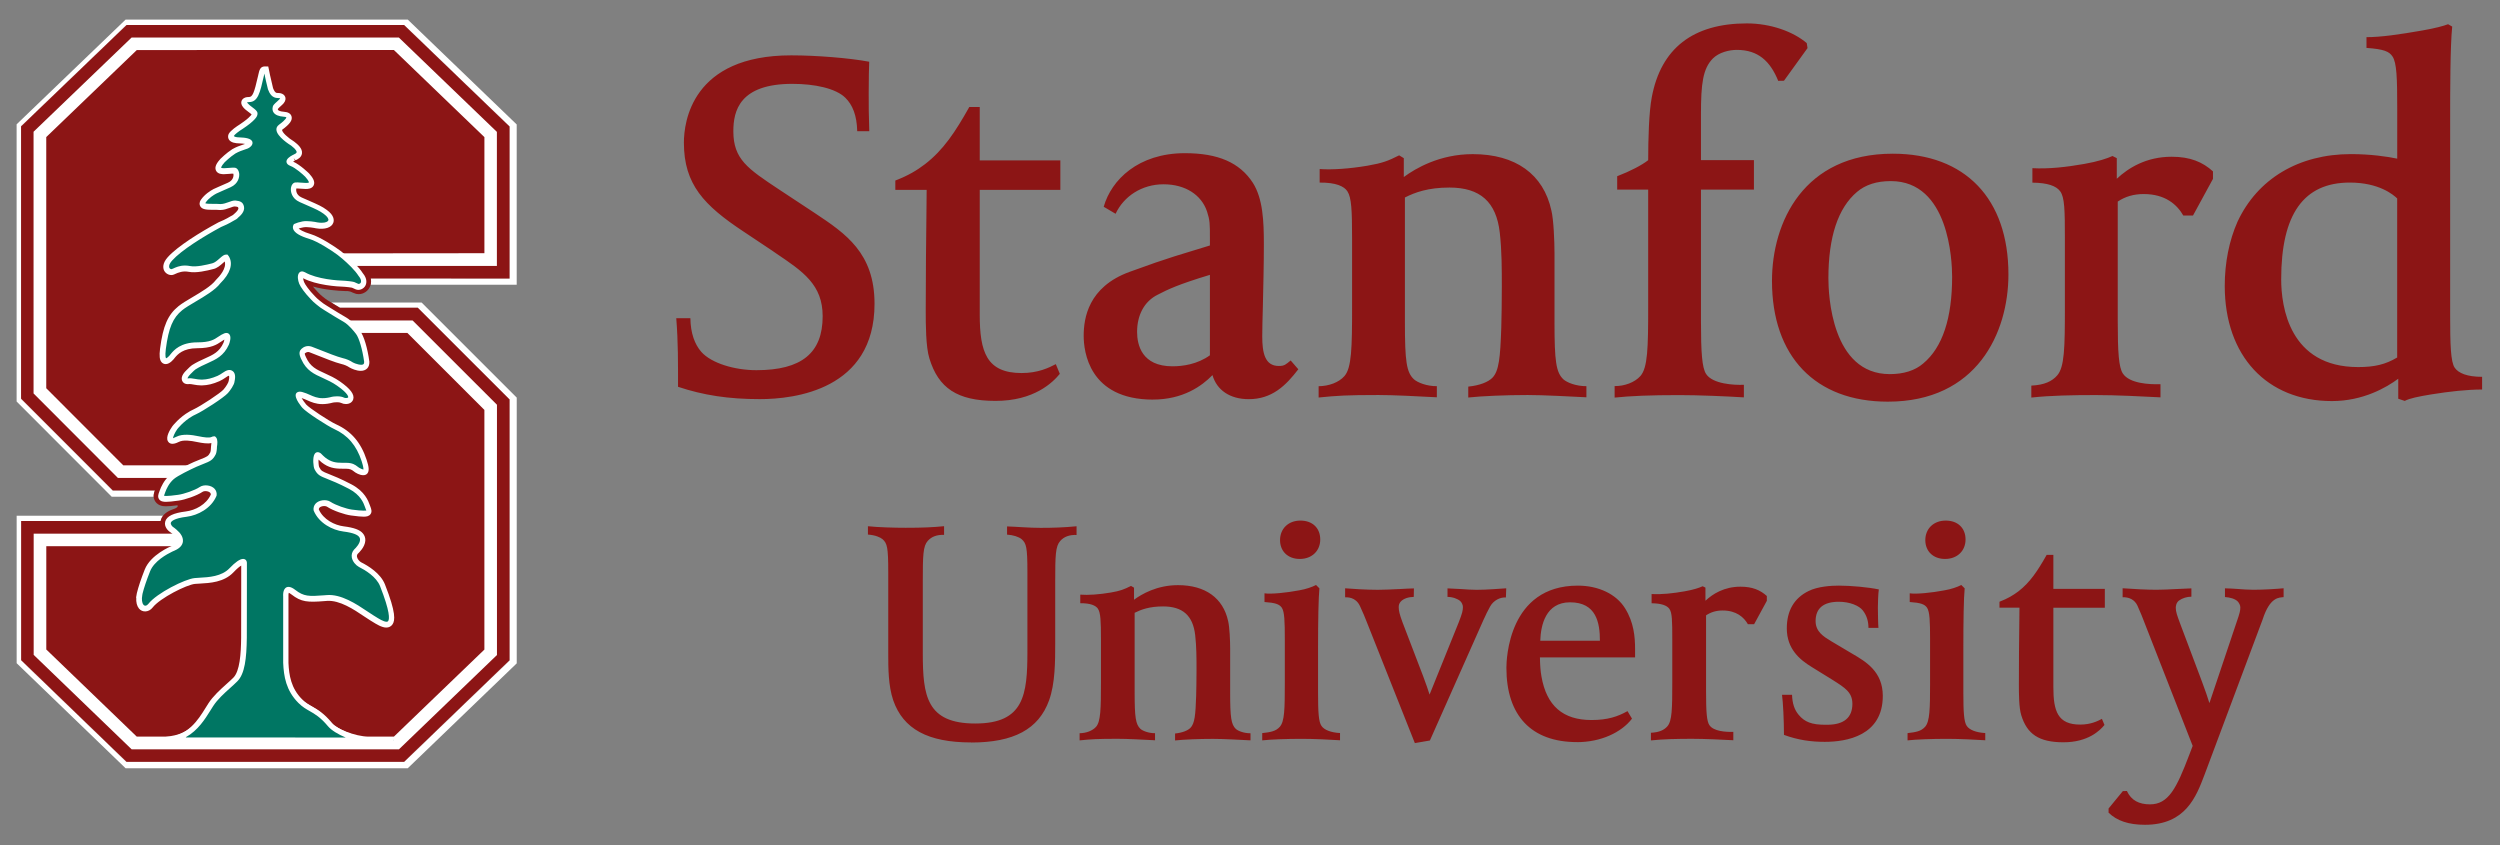
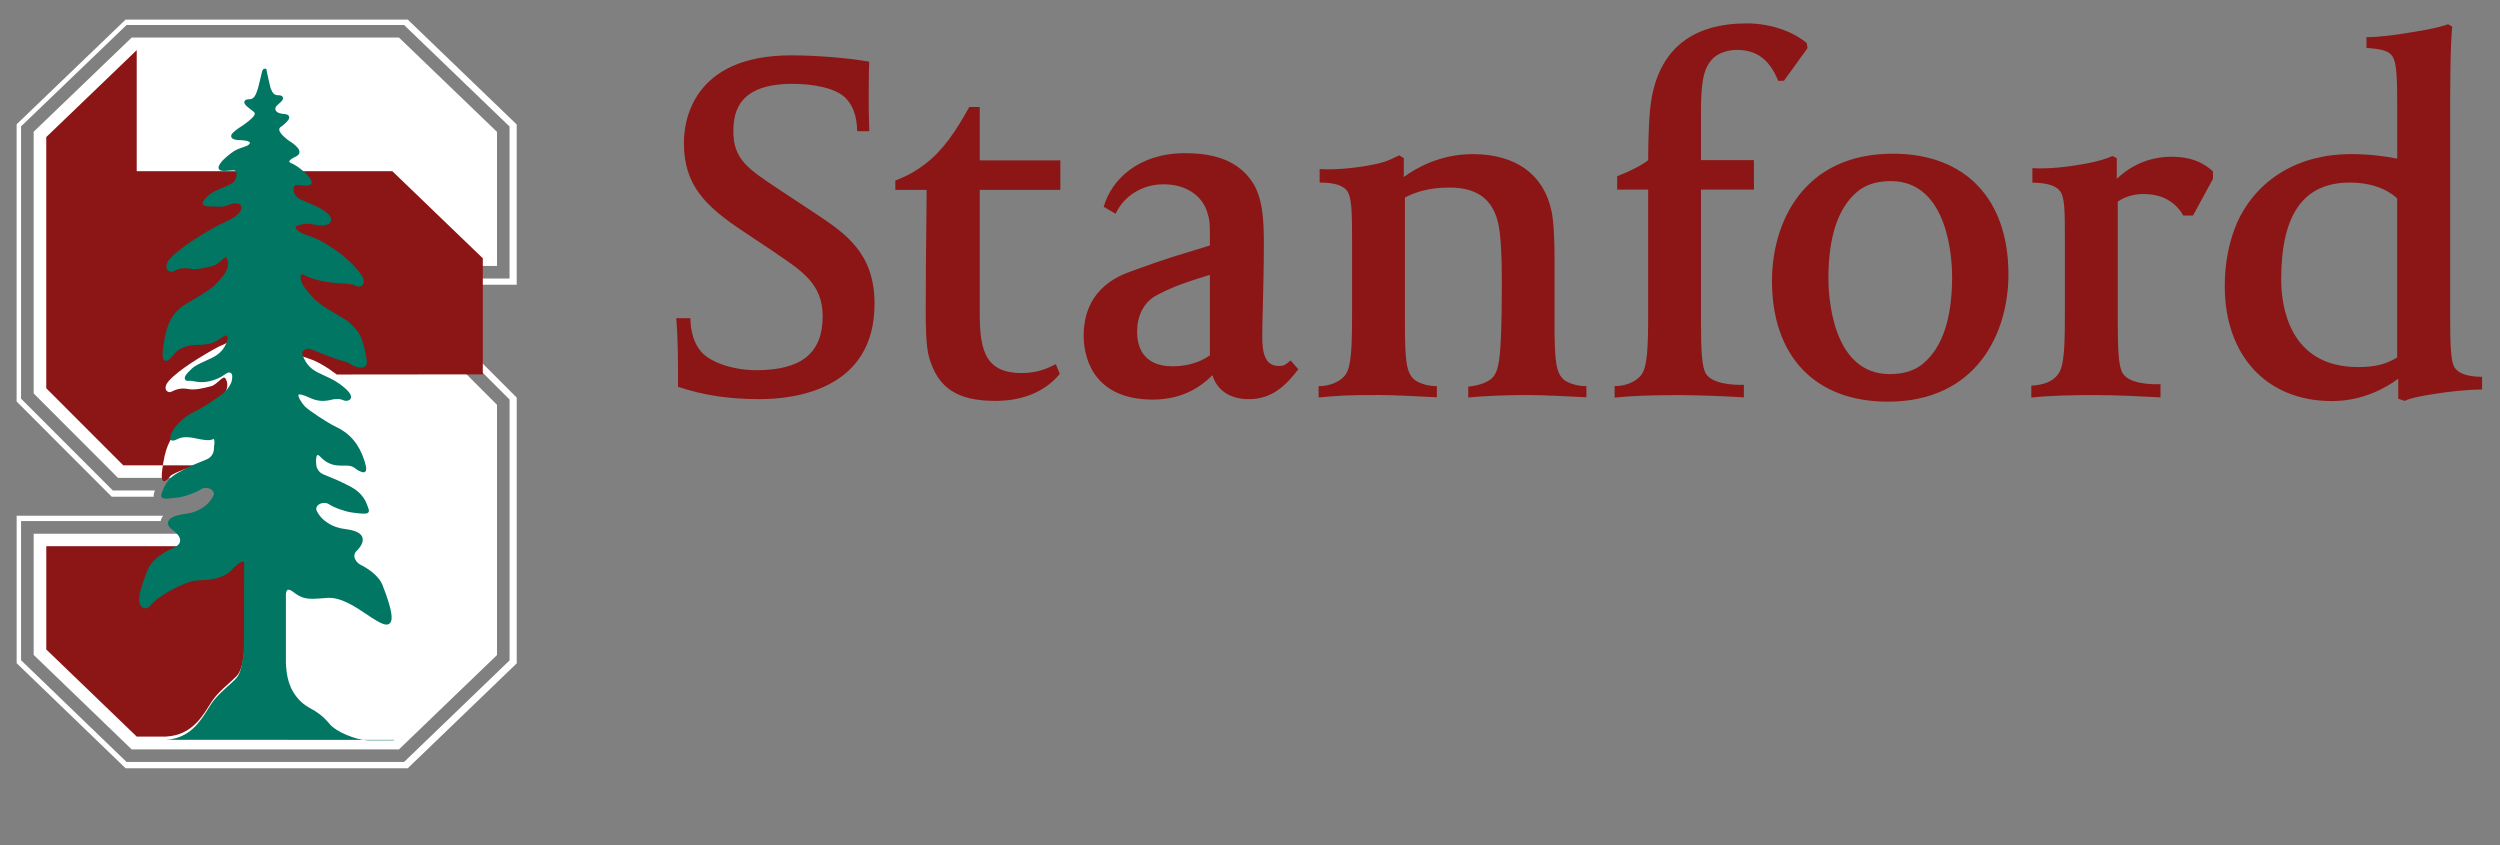
<svg xmlns="http://www.w3.org/2000/svg" xmlns:ns1="http://sodipodi.sourceforge.net/DTD/sodipodi-0.dtd" xmlns:ns2="http://www.inkscape.org/namespaces/inkscape" id="svg2" version="1.1" viewBox="0 0 681.54 230.37">
  <rect x="0" y="0" width="681.54" height="230.37" fill="#808080" stroke="none" />
  <defs>
    <style>
      .st0 {
        fill: #fff;
      }

      .st1 {
        fill: #8c1515;
      }

      .st2 {
        fill: #007663;
      }
    </style>
  </defs>
  <ns1:namedview id="namedview17" bordercolor="#666666" borderopacity="1" gridtolerance="10" guidetolerance="10" ns2:current-layer="svg2" ns2:cx="1128.7633" ns2:cy="275.93748" ns2:pageopacity="0" ns2:pageshadow="2" ns2:window-height="838" ns2:window-maximized="1" ns2:window-width="1600" ns2:window-x="-8" ns2:window-y="-8" ns2:zoom="0.31298628" objecttolerance="10" pagecolor="#ffffff" showgrid="false" />
  <path id="path14-79" class="st0" d="M90.28,82.46c.77.49,1.58.98,2.39,1.45.01,0,.02.01.03.01h21.21l25.01,25v71.11l-28.76,27.69H34.5l-28.76-27.73v-37.94h38.06c.02-.11.03-.21.06-.31.13-.44.36-.82.63-1.15H4.54v40.21s29.7,28.64,29.7,28.64h76.92l29.71-28.6v-72.44l-25.94-25.93h-24.65" ns2:connector-curvature="0" ns2:export-filename="C:\Users\alex\sites\stanford-university-logo-4.png" ns2:export-xdpi="99.979874" ns2:export-ydpi="99.979874" />
  <path id="path16-1" class="st0" d="M111.16,5.34H34.24L4.53,33.89v75.57l25.93,25.96h11.44c-.04-.66.15-1.26.32-1.71h-11.47l-25.01-25.03V34.45L34.51,6.81h75.64l28.76,27.68v41.44l-37.83-.02c.14.69.07,1.27-.05,1.71h39.83v-43.69l-29.71-28.6" ns2:connector-curvature="0" ns2:export-filename="C:\Users\alex\sites\stanford-university-logo-4.png" ns2:export-xdpi="99.979874" ns2:export-ydpi="99.979874" />
  <path id="path18-9" class="st0" d="M64.88,130.28h-32.71l-22.99-23.02V35.91l26.72-25.67h72.87l26.72,25.71v36.55h-58.32v14.86h35.32l23,22.99v68.23l-26.72,25.71H35.89l-26.71-25.75v-33.03h55.62l.08-15.21" ns2:connector-curvature="0" ns2:export-filename="C:\Users\alex\sites\stanford-university-logo-4.png" ns2:export-xdpi="99.979874" ns2:export-ydpi="99.979874" />
-   <path id="path20-3" class="st0" d="M64.25,133.71H30.75l-25.01-25.03V34.45L34.51,6.81h75.64l28.76,27.68v41.44h-61.75v7.99h36.74l25.01,25v71.11l-28.76,27.69H34.5l-28.76-27.73v-37.94h59.07l-.57-8.33" ns2:connector-curvature="0" ns2:export-filename="C:\Users\alex\sites\stanford-university-logo-4.png" ns2:export-xdpi="99.979874" ns2:export-ydpi="99.979874" />
-   <path id="path22-5" class="st1" d="M82.74,110.87c1,1.13,6.58,4.77,8.52,5.67,4.24,1.93,6.44,5.07,7.75,9.06,1.24,3.77-.11,2.94-1.12,2.47-1.01-.47-1.3-1.48-3.8-1.43-2.51.06-3.92-.12-5.71-1.5-.46-.36-.85-.77-1.17-1.12-.02,0-.03-.02-.06-.04-1.71-1.28-1.37,2.99-1.02,3.69,1.24,2.45,2.08,1.45,9.22,5.19,3.4,1.78,4.19,4.17,4.55,5.17.57,1.62,1.16,2.09-4.03,1.37-1.66-.23-4.65-1.27-6.07-2.21-1.37-.93-4.12-.18-3.87,1.84,1.28,3.08,4.57,5.01,7.72,5.4,2.75.34,3.99.93,4.49,1.54,1.51,1.69-1.28,4.15-1.28,4.15-1.39,1.58.11,3.45,1.14,4,1.67.83,4.92,2.74,6.01,5.49,5.63,14.24.18,10.17-2.5,8.53-2.68-1.64-7.78-5.82-12.43-5.46-4.65.36-6.2.6-8.95-1.55-2.76-2.15-2.48,1.33-2.48,1.33v17.18c.17,3.85.89,7.52,4,10.63,2.55,2.55,4.5,2.07,8.1,6.38,1.66,1.99,7.08,4.13,10.7,4.17h6.93s24.67-23.73,24.67-23.73v-65.34l-20.99-20.98h-13.66c1.16,1.87,1.82,4.31,2.31,7.88.02,2.15-2.88,1.1-3.81.55-.66-.44-1.51-.86-2.64-1.11-2.1-.5-7.13-2.66-8.49-3.15-1.4-.5-2.42.52-2.58.9h0c-.35.65.38,1.97.38,1.97,1.98,4.39,5.6,4.16,9.6,6.95,5.48,3.85,2.54,4.65,1.42,4.07-1.12-.58-2.96-.22-2.96-.22-4.43,1.19-5.76-.61-8.35-1.29-2.59-.68-.47,2.47.47,3.53" ns2:connector-curvature="0" ns2:export-filename="C:\Users\alex\sites\stanford-university-logo-4.png" ns2:export-xdpi="99.979874" ns2:export-ydpi="99.979874" />
  <path id="path24-5" class="st1" d="M57.7,191.29c1.71-2.65,4.72-4.9,6.64-6.81,2.02-2.02,2.39-6.61,2.45-11.61v-10.4.11c.01-1.04.01-1.87.01-2.49h0v-1.66c0-.06,0-.21,0-.39v-4.49c0-1.04-1.23-1.12-3.91,1.72-2.69,2.84-7.21,2.61-9.82,2.84-2.6.23-10.12,4.07-12.26,6.82-1.33,1.72-3.22.31-2.45-3.06h-.02c.36-1.53,1.03-3.57,2.1-6.27,1.49-3.76,7.04-5.96,7.04-5.96,0,0,.57-.25,1.07-.74h-4.71s0,0,0,0H12.62v28.16s24.65,23.74,24.65,23.74h7.93c7.45-.36,10.24-6.02,12.5-9.52" ns2:connector-curvature="0" ns2:export-filename="C:\Users\alex\sites\stanford-university-logo-4.png" ns2:export-xdpi="99.979874" ns2:export-ydpi="99.979874" />
-   <path id="path26-6" class="st1" d="M37.27,13.67l-24.66,23.7v68.47l20.99,21.01h19.71c3.38-1.45,4.09-1.33,5.02-3.18.14-.28.28-1.13.28-1.97.04-.24.47-2.74-.77-2.12-2.11,1.04-6.36-1.69-9.54-.08-3.18,1.62-.86-2.13-.41-2.77,0,0,1.71-2.21,4.27-3.66.1-.05.18-.11.25-.16.25-.13.51-.26.78-.38,1.95-.89,7.53-4.54,8.53-5.67.59-.66,1.65-2.17,1.7-3.01.17-.72.31-1.88-.4-2.33-1.06-.68-1.91.67-3.58,1.39-1.67.72-2.91,1.02-4.4,1.07-1.42.05-2.78-.48-3.64-.36-.86.13-1.36-.5.21-2.04.71-.7,1.01-1.01,1.34-1.25,3.72-2.34,7.06-2.37,8.92-6.51,0,0,1.46-3.73-1.34-2.14-1.54.88-2.38,2.14-6.78,2.14s-6.1,2.03-6.85,2.92c0,0-2.98,4.1-2.24-1.64.75-5.74,1.88-8.65,4.63-10.87,2.37-1.92,8.26-4.5,10.39-7.33,1.1-1.07,3.83-4.13,2.24-6.74-.66-1.09-2.3,1.75-3.99,2.11h0c-1.91.51-4.37,1.12-6.24.75-2.32-.46-3.8.41-4.66.8-.86.38-2.5-.84-.5-3.08,2.68-3,9.16-6.92,13.52-9.26.6-.24,2.06-.87,3.4-1.71.03-.01.06-.03.08-.04.33-.14.82-.44,1.1-.8.96-.78,1.6-1.66,1.38-2.55-.2-.82-.6-1.09-1.88-1.22-1.03-.1-2.71,1.06-4.13.95-2.19-.17-5.38.32-4.32-1.2.99-1.42,2.6-2.32,3.06-2.56.9-.41,2.09-.92,3.87-1.7,2.77-1.22,2.39-4.33,1.31-4.44-1.68-.17-6.19,1.24-3.02-2.32,0,0,1.52-1.49,3.03-2.46,1.2-.68,2.19-.95,3.38-1.37.75-.26,2.68-1.95-1.92-2.13,0,0-2.58.06-2.08-1.09.4-.77,2.65-2.17,2.65-2.17,0,0,1.82-1.22,2.56-1.95.71-.66,1.21-1.2,1.18-1.8-.03-.69-1.84-1.53-2.61-2.49-.55-.69-.09-.93.23-1.02.16-.03.35-.05.6-.05,1.86,0,2.4-1.82,3.48-6.59.33-1.43.35-1.74.83-1.74h0s.07,0,.1,0c0,0,.46,2.42,1.14,5.11.56,1.48,1.2,2.12,2.29,2.11.24,0,.43.02.59.06.3.08.78.32.23,1.01-.42.52-1.68,1.38-1.77,1.91-.37,1.49,1.06,2.02,2.53,2.12,2.08.14,1.21,1.41-1.03,3.04-2.17,1.58,3.37,4.95,3.37,4.95,3.16,2.39.91,3.02.26,3.35-.64.33-2.41,1.4-.63,2.08,1.78.67,4.24,3.1,4.24,3.1,3.18,3.56-1.34,2.15-3.01,2.32-1.08.11-1.47,3.21,1.31,4.44,4.23,1.87,5.16,2.19,6.67,3.28,2.79,2.03,1.31,3.75-2.18,3.15,0,0-2.24-.55-3.8-.25-.97.19-1.65.41-2.11.64-.24.36-.8,1.77,4.06,3.24,2.33.7,5.2,2.42,7.75,4.38l39.82-.04v-31.65l-24.67-23.74H37.27" ns2:connector-curvature="0" ns2:export-filename="C:\Users\alex\sites\stanford-university-logo-4.png" ns2:export-xdpi="99.979874" ns2:export-ydpi="99.979874" />
-   <path id="path28-0" class="st1" d="M135.48,72.5h-39.42c.83.85,1.52,1.68,1.99,2.41,1.77,2.13.23,3.28-.61,2.92,0,0-.65-.31-1.07-.47-.39-.13-2.09-.31-2.33-.31-2.09-.07-7.74-.43-11.17-2.38-1.35-.76-1.49,1.08-.89,2.53.32.78,1.52,2.51,3.13,4.14.41.45.9.9,1.45,1.34.64.55,1.33,1.05,2.03,1.45,0,0,.01,0,.01.01,1.82,1.17,3.82,2.26,5.3,3.22h18.58s23,22.98,23,22.98v68.23l-26.72,25.71H35.89l-26.71-25.75v-33.05h35.78s0,0,0,0h3.51c-.41-.47-.98-.98-1.78-1.52,0,0-3.12-2.64,4.1-3.53,3.15-.39,6.44-2.32,7.72-5.4.24-2.02-2.5-2.77-3.88-1.84-1.41.94-4.41,1.98-6.07,2.21-5.2.71-4.61.25-4.03-1.37.27-.75.78-2.27,2.44-3.74h-14.83s-22.99-23.03-22.99-23.03V35.91l26.72-25.67h72.87l26.72,25.71v36.55ZM138.91,34.49l-28.76-27.68H34.51L5.74,34.45v74.23l25.01,25.03h11.47c-.28.75-.65,1.92.15,3.06.87,1.25,2.37,1.25,2.93,1.25.68,0,1.62-.08,3.06-.27h0s.6.51-1.23,1.1h0c-1.5.53-2.81,1.39-3.26,2.87-.03.1-.04.21-.06.31H5.76v37.94s28.74,27.73,28.74,27.73h75.65l28.76-27.69v-71.11l-25.01-25h-21.21s-.02-.01-.03-.01c-.93-.55-1.9-1.12-2.78-1.69l-.32-.2-.06-.02c-.47-.29-.97-.65-1.52-1.11-.47-.38-.87-.74-1.16-1.07l-.08-.08c-.56-.58-1.04-1.13-1.43-1.61,3.32.94,6.91,1.17,8.64,1.23h.22c.12,0,.23,0,.33,0h.16c.41.05.73.12.94.18.22.09.42.18.6.27l.9.33c.21.04.44.07.66.07,1.31,0,2.51-.77,3.07-1.97.19-.41.46-1.24.25-2.31l37.83.02v-41.44" ns2:connector-curvature="0" ns2:export-filename="C:\Users\alex\sites\stanford-university-logo-4.png" ns2:export-xdpi="99.979874" ns2:export-ydpi="99.979874" />
+   <path id="path26-6" class="st1" d="M37.27,13.67l-24.66,23.7v68.47l20.99,21.01h19.71s-6.1,2.03-6.85,2.92c0,0-2.98,4.1-2.24-1.64.75-5.74,1.88-8.65,4.63-10.87,2.37-1.92,8.26-4.5,10.39-7.33,1.1-1.07,3.83-4.13,2.24-6.74-.66-1.09-2.3,1.75-3.99,2.11h0c-1.91.51-4.37,1.12-6.24.75-2.32-.46-3.8.41-4.66.8-.86.38-2.5-.84-.5-3.08,2.68-3,9.16-6.92,13.52-9.26.6-.24,2.06-.87,3.4-1.71.03-.01.06-.03.08-.04.33-.14.82-.44,1.1-.8.96-.78,1.6-1.66,1.38-2.55-.2-.82-.6-1.09-1.88-1.22-1.03-.1-2.71,1.06-4.13.95-2.19-.17-5.38.32-4.32-1.2.99-1.42,2.6-2.32,3.06-2.56.9-.41,2.09-.92,3.87-1.7,2.77-1.22,2.39-4.33,1.31-4.44-1.68-.17-6.19,1.24-3.02-2.32,0,0,1.52-1.49,3.03-2.46,1.2-.68,2.19-.95,3.38-1.37.75-.26,2.68-1.95-1.92-2.13,0,0-2.58.06-2.08-1.09.4-.77,2.65-2.17,2.65-2.17,0,0,1.82-1.22,2.56-1.95.71-.66,1.21-1.2,1.18-1.8-.03-.69-1.84-1.53-2.61-2.49-.55-.69-.09-.93.23-1.02.16-.03.35-.05.6-.05,1.86,0,2.4-1.82,3.48-6.59.33-1.43.35-1.74.83-1.74h0s.07,0,.1,0c0,0,.46,2.42,1.14,5.11.56,1.48,1.2,2.12,2.29,2.11.24,0,.43.02.59.06.3.08.78.32.23,1.01-.42.52-1.68,1.38-1.77,1.91-.37,1.49,1.06,2.02,2.53,2.12,2.08.14,1.21,1.41-1.03,3.04-2.17,1.58,3.37,4.95,3.37,4.95,3.16,2.39.91,3.02.26,3.35-.64.33-2.41,1.4-.63,2.08,1.78.67,4.24,3.1,4.24,3.1,3.18,3.56-1.34,2.15-3.01,2.32-1.08.11-1.47,3.21,1.31,4.44,4.23,1.87,5.16,2.19,6.67,3.28,2.79,2.03,1.31,3.75-2.18,3.15,0,0-2.24-.55-3.8-.25-.97.19-1.65.41-2.11.64-.24.36-.8,1.77,4.06,3.24,2.33.7,5.2,2.42,7.75,4.38l39.82-.04v-31.65l-24.67-23.74H37.27" ns2:connector-curvature="0" ns2:export-filename="C:\Users\alex\sites\stanford-university-logo-4.png" ns2:export-xdpi="99.979874" ns2:export-ydpi="99.979874" />
  <path id="path30-9" class="st2" d="M107.38,201.83h-6.92c-3.48-.04-8.86-2.39-10.48-4.33-2.16-2.58-3.76-3.49-5.18-4.29-.99-.56-1.92-1.09-2.94-2.11-3.19-3.19-3.77-6.9-3.92-10.43v-18.19c-.02-.31,0-1.19.34-1.56.1-.11.22-.16.38-.16.23,0,.63.11,1.32.64,1.77,1.38,3.08,1.84,5.21,1.84.92,0,1.97-.08,3.3-.19l.64-.05c3.72-.31,7.73,2.4,10.61,4.34.61.41,1.16.79,1.64,1.08l.49.3c1.1.69,2.48,1.55,3.49,1.55.47,0,.83-.18,1.07-.54.51-.75.85-2.63-2.14-10.2-1.11-2.8-4.32-4.74-6.14-5.64-.62-.34-1.37-1.16-1.52-2.02-.1-.56.05-1.09.44-1.53.07-.06,1.73-1.55,1.82-3.08.03-.55-.14-1.05-.51-1.46-.65-.79-2.18-1.33-4.68-1.64-2.78-.34-6.16-2.08-7.48-5.18-.05-.45.08-.83.36-1.15.39-.45,1.09-.73,1.82-.73.48,0,.93.12,1.26.35,1.51,1,4.56,2.03,6.19,2.25,1.67.23,2.67.33,3.34.33.7,0,1.08-.12,1.27-.39.24-.34.07-.78-.13-1.33-.04-.11-.09-.23-.15-.41-.37-1.04-1.24-3.47-4.67-5.27-2.91-1.52-4.8-2.27-6.05-2.77-1.86-.74-2.36-.93-3.05-2.3-.23-.45-.44-2.66,0-3.37.09-.15.17-.15.21-.15.06,0,.18.03.41.19l.03.02c.32.34.71.76,1.18,1.12,1.91,1.47,3.42,1.62,5.89,1.56h.18c1.56,0,2.13.44,2.69.87.24.19.49.38.81.52l.17.08c.38.18.77.36,1.11.36.31,0,.48-.15.57-.27.22-.3.35-.89-.34-2.99-1.48-4.51-3.99-7.44-7.9-9.23-1.91-.88-7.44-4.48-8.43-5.6-.89-1.01-1.81-2.59-1.61-3.04.01-.03.05-.11.31-.11.14,0,.33.03.55.08.7.18,1.32.46,1.92.72,1.08.48,2.2.97,3.81.97.84,0,1.75-.13,2.75-.4,0,0,.55-.11,1.21-.11s1.19.1,1.56.29c.25.13.57.2.89.2.64,0,1.13-.28,1.28-.74.29-.93-.82-2.28-3.29-4.01-1.41-.99-2.8-1.61-4.03-2.17-2.36-1.07-4.23-1.91-5.49-4.69-.25-.46-.58-1.32-.38-1.7l.06-.11c.17-.25.72-.77,1.51-.77.22,0,.44.04.66.12.41.14,1.14.44,2.03.79,2.11.85,5,2,6.5,2.36.95.22,1.81.58,2.55,1.08.53.32,1.67.79,2.63.79.52,0,.93-.14,1.22-.42.27-.27.4-.66.4-1.19-.49-3.58-1.44-6.81-2.36-8.02-.58-.76-2.09-2.64-3.58-3.5-.71-.41-3.2-1.87-5.24-3.17l-.07-.05c-.66-.38-1.33-.85-2-1.42-.57-.45-1.04-.89-1.43-1.32-1.58-1.61-2.76-3.29-3.07-4.05-.35-.85-.42-1.81-.17-2.19.13-.19.35-.17.66.01,3.46,1.97,9.05,2.34,11.31,2.42.23,0,1.87.18,2.22.29.41.16,1.05.47,1.07.47.59.24,1.38-.09,1.68-.72.2-.42.36-1.33-.72-2.62-.46-.72-1.14-1.55-2.02-2.46-.02-.02-1.96-1.99-3.86-3.42-1.6-1.2-5.54-3.74-7.84-4.43-3.09-.93-3.81-1.8-3.97-2.24-.08-.22-.04-.4.02-.51.46-.22,1.12-.41,1.96-.58.29-.05.63-.09,1.01-.09,1.3,0,2.66.33,2.69.34,2.05.36,3.58-.07,3.9-1.06.15-.45.15-1.39-1.51-2.6-1.27-.92-2.15-1.31-4.79-2.47-.56-.24-1.19-.52-1.93-.85-1.78-.78-2.05-2.3-1.92-3.08.07-.46.29-.79.53-.82.38-.04.91,0,1.48.06.45.04.92.08,1.33.08.58,0,1.27-.06,1.49-.57.23-.51-.11-1.24-1.12-2.37-.1-.1-2.52-2.47-4.34-3.16-.37-.14-.58-.31-.59-.45-.02-.27.5-.72,1.25-1.11.06-.03.13-.06.21-.1.46-.21,1.24-.56,1.32-1.3.08-.69-.49-1.49-1.77-2.45-1.02-.62-3.69-2.51-3.74-3.77-.01-.28.11-.5.39-.7,2.3-1.68,2.41-2.43,2.3-2.84-.18-.64-1.11-.7-1.41-.72-1.06-.08-1.83-.36-2.15-.8-.19-.26-.23-.57-.13-.99.04-.23.6-.73.98-1.07.29-.26.57-.5.74-.72.28-.35.37-.67.28-.94-.08-.25-.31-.43-.67-.52-.18-.04-.4-.07-.67-.07-.94,0-1.49-.52-2.01-1.9-.67-2.65-1.13-5.08-1.14-5.1l-.05-.23h-.32c-.66,0-.76.44-1.02,1.6l-.08.36c-1.07,4.72-1.59,6.37-3.23,6.37-.21,0-.41.02-.65.06-.44.13-.6.36-.65.53-.09.27,0,.59.29.93.35.44.89.84,1.4,1.23.5.37,1.13.84,1.14,1.1.02.45-.36.91-1.1,1.59-.7.7-2.49,1.9-2.5,1.91-.24.15-2.34,1.46-2.76,2.3-.16.38-.07.65.04.81.4.61,1.69.68,2.23.68h.06c2.47.09,2.67.61,2.69.71.04.28-.5.74-.85.86-.24.09-.47.16-.69.24-.9.31-1.75.59-2.75,1.16-1.52.97-3.01,2.43-3.08,2.51-1,1.12-1.34,1.84-1.11,2.35.23.51.92.57,1.49.57.42,0,.88-.04,1.33-.08.57-.05,1.1-.1,1.48-.06.24.02.46.36.53.82.12.77-.15,2.29-1.93,3.07-.84.37-1.55.68-2.17.95-.68.3-1.23.54-1.72.76-.78.42-2.23,1.32-3.16,2.65-.26.38-.33.71-.19.98.32.61,1.5.61,3.01.62.58,0,1.18,0,1.71.04.81.06,1.71-.26,2.49-.54.63-.23,1.23-.45,1.63-.41,1.23.13,1.48.35,1.64,1,.17.67-.27,1.43-1.33,2.3-.23.3-.66.57-.99.71l-.11.06c-1.41.88-2.93,1.51-3.39,1.69-4.89,2.62-11.03,6.45-13.6,9.33-1.23,1.38-1.09,2.34-.89,2.78.29.65,1.12,1.01,1.72.74l.28-.13c.69-.33,1.64-.77,2.96-.77.4,0,.82.04,1.24.12.39.08.84.12,1.31.12,1.73,0,3.74-.53,5.05-.87.84-.18,1.62-.87,2.31-1.48.46-.41.98-.87,1.24-.87.03,0,.08,0,.15.12,1.47,2.4-1.04,5.26-2.22,6.42-1.32,1.75-4.15,3.43-6.66,4.9-1.44.85-2.8,1.66-3.68,2.37-2.71,2.2-3.95,5.09-4.73,11.06-.22,1.69-.14,2.69.24,3.12.15.17.34.25.55.25.8,0,1.77-1.28,1.95-1.52.7-.84,2.34-2.82,6.63-2.82,3.65,0,4.95-.88,6.1-1.66.27-.18.53-.36.82-.52,1-.57,1.14-.36,1.21-.26.23.34-.02,1.4-.26,2.03-1.24,2.76-3.11,3.61-5.47,4.67-1.07.48-2.17.98-3.36,1.73-.33.24-.62.52-1.25,1.15l-.13.12c-.9.89-1.25,1.59-1.05,2.09.14.35.56.52,1.08.44.39-.06.91.04,1.48.14.58.1,1.24.22,1.93.22h.19c1.54-.05,2.8-.36,4.5-1.1.61-.27,1.11-.61,1.55-.91.73-.5,1.23-.84,1.76-.5.57.37.42,1.42.27,2.07-.04.7-.99,2.12-1.63,2.84-.99,1.12-6.53,4.73-8.44,5.6-.27.13-.53.25-.84.42-.06.04-.13.09-.21.13-2.59,1.46-4.29,3.64-4.37,3.75-.07.1-1.66,2.4-1.21,3.28.07.13.24.35.64.35.33,0,.76-.14,1.33-.44.65-.33,1.41-.49,2.3-.49,1.08,0,2.18.23,3.24.45,1.61.34,3.08.56,4,.12.23-.12.26-.09.32-.02.22.27.16,1.24.05,1.89,0,.86-.16,1.64-.25,1.84-.69,1.36-1.19,1.56-3.05,2.3-.51.2-1.11.44-1.84.75-.2.09-4.91,2.21-6.37,3.48-1.45,1.25-2.21,2.96-2.53,3.86l-.13.35c-.21.55-.37.99-.14,1.34.19.27.57.39,1.27.39.67,0,1.66-.1,3.34-.33,1.63-.22,4.69-1.25,6.19-2.26.33-.22.78-.34,1.26-.34.73,0,1.43.28,1.82.72.28.32.41.71.36,1.15-1.31,3.11-4.7,4.84-7.48,5.18-3.02.37-4.64,1.08-4.97,2.17-.3,1,.67,1.83.74,1.89.81.55,1.35,1.08,1.73,1.48.42.45.85,1.17.79,1.88-.04.44-.27,1.16-1.68,1.82-1.41.66,0,0,0,0-.23.09-5.69,2.28-7.21,6.12-1.02,2.58-1.73,4.7-2.11,6.3l-.07.35h.01c-.25,1.37-.08,2.53.47,3.22.65.82,1.79.72,2.55-.27,2.12-2.73,9.64-6.5,12.07-6.72.39-.03.82-.06,1.28-.08,2.68-.15,6.36-.35,8.72-2.84,2.01-2.13,2.91-2.29,3.14-2.29.1,0,.28,0,.28.38v4.49c0,.17,0,.31,0,.38l-.02,15.42c-.06,4.76-.39,9.43-2.36,11.41-.56.56-1.21,1.15-1.9,1.77-1.66,1.49-3.55,3.19-4.77,5.09-.21.33-.43.68-.66,1.04-2.12,3.39-5.02,8.28-11.62,8.6h-7.93s70.11.04,70.11.04" ns2:connector-curvature="0" ns2:export-filename="C:\Users\alex\sites\stanford-university-logo-4.png" ns2:export-xdpi="99.979874" ns2:export-ydpi="99.979874" />
-   <path id="path32-1" class="st0" d="M50.67,201.04l43.57.02c-2.07-.86-3.93-1.99-4.83-3.08-2.07-2.47-3.61-3.35-4.97-4.12-.99-.56-2.01-1.14-3.1-2.24-3.37-3.37-3.98-7.25-4.14-10.93v-18.22c-.02-.09-.1-1.4.53-2.08.57-.62,1.52-.54,2.72.39,2.38,1.86,3.78,1.83,7.99,1.5l.64-.05c3.89-.34,8.12,2.46,11.09,4.46.66.45,1.17.79,1.62,1.06l.5.31c.97.61,2.29,1.44,3.09,1.44.27,0,.38-.11.45-.21.36-.53.55-2.47-2.22-9.5-1.02-2.57-4.06-4.38-5.77-5.24-.82-.44-1.73-1.45-1.93-2.56-.14-.79.07-1.54.61-2.16.58-.53,1.58-1.66,1.63-2.63.02-.35-.08-.65-.32-.91-.38-.45-1.39-1.04-4.21-1.39-2.99-.37-6.65-2.26-8.08-5.64l-.06-.22c-.07-.65.12-1.25.54-1.73.9-1.02,2.93-1.27,4.07-.51,1.4.93,4.35,1.93,5.87,2.13,3.04.42,3.89.25,3.9.24-.03-.04-.15-.37-.24-.61l-.16-.44c-.34-.95-1.14-3.18-4.3-4.84-2.87-1.5-4.74-2.24-5.98-2.73-1.92-.76-2.63-1.04-3.45-2.66-.31-.63-.57-3.13.03-4.11.36-.59,1.01-.69,1.71-.17.45.45.81.83,1.22,1.15,1.55,1.19,2.79,1.41,4.67,1.41h.94c1.81-.01,2.55.56,3.15,1.02.22.17.43.33.66.44l.18.09c.25.12.6.28.78.28,0-.03.11-.46-.48-2.27-1.41-4.3-3.79-7.09-7.49-8.77-1.84-.85-7.56-4.52-8.68-5.79-.02-.03-2.29-2.61-1.73-3.85.13-.28.65-.75,1.74-.44.75.2,1.4.48,2.02.76,1.06.47,2.06.91,3.51.91.78,0,1.61-.12,2.55-.38.09-.03.74-.13,1.41-.13.78,0,1.42.13,1.91.38.36.18,1.04.07,1.1-.1,0-.03.24-.89-3.01-3.16-1.34-.94-2.69-1.55-3.87-2.09-2.44-1.1-4.52-2.04-5.89-5.08-.12-.21-.8-1.53-.36-2.37l.1-.18c.28-.41,1.05-1.1,2.14-1.1.31,0,.61.06.91.16.4.14,1.1.42,1.96.76,2.2.88,5.06,2.02,6.49,2.36,1.04.24,1.98.64,2.8,1.19.58.34,2.43.93,2.89.46.05-.04.19-.18.18-.65-.46-3.32-1.37-6.47-2.21-7.57-.55-.73-1.99-2.51-3.36-3.3-.93-.54-3.3-1.93-5.27-3.19-.74-.44-1.45-.94-2.15-1.54-.58-.46-1.09-.93-1.5-1.39-1.64-1.67-2.87-3.42-3.21-4.27-.38-.94-.56-2.2-.09-2.9.35-.51.95-.62,1.66-.23,3.32,1.89,8.78,2.25,10.97,2.32h0c.27,0,1.99.19,2.42.33.49.19,1.16.51,1.18.52h0c.28,0,.54-.13.65-.37.1-.21.23-.8-.61-1.81-.49-.76-1.14-1.55-1.99-2.42-.19-.2-2-2.01-3.77-3.34-1.51-1.14-5.42-3.65-7.6-4.31-2.64-.79-4.09-1.68-4.46-2.7-.13-.38-.11-.78.06-1.11l.12-.23.23-.11c.52-.24,1.23-.46,2.14-.64,1.3-.25,3.54.14,4.01.26.4.07.81.11,1.18.11,1.12,0,1.73-.33,1.84-.66.11-.33-.16-.97-1.24-1.76-1.2-.87-2.07-1.25-4.65-2.38l-1.93-.85c-2.2-.97-2.52-2.9-2.37-3.89.13-.82.6-1.39,1.2-1.45.35-.04.9,0,1.49.05.57.05,1.01.08,1.4.08.67,0,.79-.11.8-.13,0,0,.08-.35-1-1.55-.57-.58-2.62-2.42-4.04-2.96-.69-.26-1.05-.64-1.08-1.12-.04-.77.88-1.41,1.66-1.82l.25-.12c.31-.14.84-.38.87-.69.01-.14-.05-.68-1.48-1.77-.35-.21-3.96-2.46-4.04-4.35-.02-.37.09-.91.7-1.35,2.05-1.5,2.02-2.01,2.01-2.02,0,0-.12-.13-.74-.17-1.32-.1-2.25-.48-2.71-1.11-.32-.44-.4-.98-.25-1.61.06-.38.41-.74,1.21-1.45.28-.25.51-.45.65-.62.12-.15.15-.24.15-.26-.25-.02-.41-.04-.61-.04-1.59,0-2.27-1.21-2.71-2.38-.43-1.69-.78-3.31-.98-4.29-.04.15-.07.31-.1.46l-.08.36c-.98,4.34-1.58,6.95-3.97,6.95-.17,0-.33.02-.52.05-.06.01-.03.1.09.25.3.37.79.74,1.27,1.1.87.65,1.41,1.08,1.44,1.66.04.83-.58,1.48-1.34,2.19-.76.76-2.61,1.99-2.63,2-1.22.75-2.29,1.61-2.48,1.99.06.16.56.39,1.59.39,1.48.05,3.34.25,3.49,1.36.13.81-.82,1.5-1.35,1.69l-.7.24c-.86.29-1.67.57-2.61,1.1-1.45.93-2.91,2.37-2.92,2.38-1.04,1.16-.96,1.51-.95,1.51,0,0,.12.12.8.12.4,0,.84-.04,1.27-.08.72-.06,1.22-.1,1.63-.06.59.06,1.06.63,1.19,1.46.16.98-.17,2.91-2.37,3.88l-2.49,1.1c-.53.23-.98.43-1.38.62-.68.36-2.01,1.19-2.85,2.39-.12.17-.12.25-.12.25.2.15,1.48.16,2.32.16.61,0,1.23,0,1.77.05h.02c.78,0,1.57-.29,2.15-.5.64-.24,1.25-.46,1.78-.46h.19c1.29.14,2,.42,2.29,1.58.36,1.46-1.1,2.67-1.58,3.07-.22.31-.77.65-1.17.82-1.36.84-2.78,1.46-3.51,1.76-4.76,2.56-10.82,6.33-13.32,9.13-.99,1.11-.86,1.75-.76,1.97.11.24.39.38.59.38l.41-.15c.71-.33,1.78-.84,3.28-.84.46,0,.92.05,1.39.14,1.65.33,4.4-.32,6.02-.74.67-.15,1.37-.76,1.99-1.31.75-.66,1.23-1.07,1.75-1.07h.43l.37.48c1.23,2.01.38,4.69-2.33,7.35-1.33,1.79-4.23,3.5-6.8,5.02-1.42.84-2.76,1.63-3.59,2.31-2.54,2.06-3.71,4.82-4.46,10.57-.26,2.05,0,2.46.06,2.53.18,0,.78-.46,1.32-1.21.8-.96,2.6-3.13,7.25-3.13,3.41,0,4.56-.77,5.67-1.53.28-.19.56-.38.87-.55.58-.33,1-.48,1.34-.48.26,0,.61.08.87.46.52.75-.01,2.28-.19,2.72-1.38,3.06-3.45,4-5.86,5.09-1.05.47-2.13.96-3.27,1.68-.25.18-.52.45-1.12,1.05l-.14.13c-.9.89-.88,1.25-.88,1.26l.27-.02c.44-.07,1,.02,1.65.13.63.11,1.25.22,1.87.22h.19c1.42-.05,2.6-.34,4.21-1.03.55-.24,1.01-.56,1.42-.84.89-.62,1.78-1.04,2.6-.52.73.46.93,1.43.6,2.88-.04.89-1.23,2.54-1.8,3.17-1.13,1.27-6.85,4.95-8.68,5.78-.25.12-.5.24-.79.39-.03.03-.12.08-.22.13-2.45,1.39-4.1,3.52-4.12,3.54-.73,1.05-1.21,2.19-1.13,2.48.05-.08.33-.11.95-.43,1.64-.83,4.08-.52,6.04-.1,1.37.29,2.88.49,3.51.18.16-.08.34-.16.56-.16h.36l.32.33c.47.57.33,1.82.21,2.5,0,.74-.14,1.67-.32,2.04-.82,1.63-1.53,1.91-3.45,2.67-.51.2-1.1.43-1.82.75-1.78.81-5.1,2.43-6.18,3.35-1.32,1.14-2.02,2.71-2.31,3.54l-.13.36c-.09.24-.2.54-.21.67.03-.02.19.04.63.04.63,0,1.59-.1,3.23-.32,1.52-.21,4.48-1.2,5.87-2.13,1.14-.77,3.16-.51,4.06.51.42.48.61,1.08.54,1.73l-.06.22c-1.43,3.39-5.09,5.27-8.08,5.65-3.6.44-4.23,1.29-4.34,1.63-.15.51.49,1.08.49,1.08.8.54,1.39,1.11,1.8,1.54.26.28,1.1,1.26,1,2.46-.09,1.01-.8,1.83-2.12,2.44l-.09-.18.08.19-.75.33c-1.51.72-4.97,2.61-6.07,5.38-.99,2.49-1.68,4.55-2.06,6.1l-.07.41c-.21,1.13-.09,2.11.32,2.61.35.44.93.3,1.36-.26,2.27-2.91,10-6.77,12.6-7.01.4-.03.84-.06,1.3-.09,2.56-.14,6.06-.33,8.21-2.6,1.57-1.65,2.84-2.53,3.69-2.53.63,0,1.04.45,1.04,1.13v4.49c0,.18,0,.34,0,.44l-.02,15.37c-.07,5.69-.54,9.9-2.59,11.94-.56.57-1.23,1.17-1.93,1.8-1.63,1.46-3.47,3.12-4.64,4.93-.21.33-.43.68-.65,1.03l-.15.24c-1.43,2.29-3.36,5.39-6.64,7.21h0ZM107.38,202.59l-62.15-.04h-7.96s0-1.52,0-1.52h7.92c6.03-.31,8.8-4.75,10.82-8l.15-.24c.23-.36.45-.72.66-1.05,1.28-1.98,3.2-3.71,4.9-5.24.68-.61,1.33-1.19,1.88-1.74,1.79-1.79,2.09-6.51,2.14-10.88l.02-15.41c0-.12,0-.23,0-.37v-3.91c-.42.24-1.1.76-2.12,1.84-2.57,2.71-6.41,2.92-9.22,3.07-.46.03-.88.05-1.26.08-2.26.2-9.55,3.87-11.54,6.43-1.02,1.32-2.81,1.44-3.74.28-.56-.7-.81-1.72-.73-2.94h-.06l.22-1.25c.4-1.67,1.12-3.83,2.15-6.44,1.58-3.99,6.89-6.25,7.6-6.53.79-.37,1.2-.78,1.24-1.2.04-.43-.27-.96-.59-1.3-.38-.4-.87-.88-1.61-1.38-.11-.08-1.49-1.21-1.04-2.72.43-1.43,2.21-2.28,5.6-2.7,2.53-.31,5.59-1.86,6.82-4.62,0-.18-.06-.33-.18-.47-.41-.47-1.57-.61-2.09-.25-1.6,1.07-4.76,2.14-6.51,2.38-1.71.24-2.74.34-3.44.34s-1.46-.09-1.89-.71c-.46-.67-.19-1.39.05-2.03l.13-.35c.34-.97,1.16-2.81,2.74-4.17,1.45-1.25,5.71-3.21,6.54-3.59.76-.32,1.37-.56,1.88-.77,1.82-.72,2.09-.83,2.65-1.93.04-.11.17-.74.17-1.51.06-.37.09-.71.1-.97-.93.24-2.48.02-3.86-.27-1.81-.38-3.79-.67-5.04-.03-1.56.8-2.54.61-2.98-.24-.59-1.13.53-3.03,1.26-4.06.1-.13,1.88-2.42,4.61-3.97l.22-.14c.32-.17.6-.31.88-.44,1.97-.9,7.33-4.44,8.19-5.41.74-.82,1.42-2.02,1.44-2.38.22-.98.12-1.34.07-1.4-.21-.02-.59.27-.92.49-.44.3-.99.68-1.67.98-1.8.78-3.14,1.11-4.78,1.16h-.21c-.76,0-1.48-.13-2.06-.23-.45-.08-.8-.15-1.09-.15-.27.03-.39.04-.51.04-.72,0-1.3-.35-1.53-.94-.5-1.21.79-2.49,1.22-2.9.76-.76,1.08-1.08,1.47-1.35,1.27-.8,2.4-1.31,3.49-1.8,2.31-1.04,3.97-1.79,5.1-4.29.12-.3.2-.62.24-.88-.04.02-.08.05-.13.08-.27.15-.52.32-.76.49-1.18.8-2.65,1.79-6.52,1.79s-5.36,1.72-6.05,2.54c-.37.51-1.42,1.79-2.53,1.79-.43,0-.83-.18-1.12-.51-.55-.62-.67-1.74-.42-3.72.81-6.19,2.12-9.21,5.01-11.55.92-.75,2.3-1.57,3.76-2.43,2.45-1.45,5.22-3.08,6.44-4.71,1.01-1,2.99-3.22,2.41-5.06-.16.14-.34.31-.47.42-.77.68-1.62,1.44-2.65,1.65-1.7.45-4.69,1.15-6.66.76-1.59-.32-2.87.18-3.74.59l-.29.13c-1.01.45-2.28-.12-2.73-1.12-.27-.61-.51-1.89,1.01-3.59,2.63-2.95,8.86-6.83,13.81-9.49.63-.26,2.05-.87,3.34-1.67l.18-.09c.3-.13.61-.35.73-.5.88-.75,1.28-1.31,1.19-1.65-.07-.29-.08-.34-.99-.44h0c-.3,0-.85.2-1.29.37-.86.31-1.71.6-2.55.6h-.25c-.52-.05-1.1-.05-1.66-.05-1.76,0-3.15-.01-3.67-1.02-.19-.37-.31-.98.24-1.76,1.02-1.46,2.58-2.44,3.42-2.88.45-.21.91-.41,1.44-.65l2.49-1.09c1.7-.75,1.5-2.2,1.49-2.26-.01-.09-.03-.15-.05-.2-.31-.02-.68.02-1.07.06-.55.05-1.04.09-1.48.09-.47,0-1.72,0-2.18-1.02-.47-1.04.36-2.19,1.23-3.16.05-.05,1.62-1.61,3.24-2.64,1.1-.63,2.02-.94,2.91-1.24l.56-.19c-.32-.07-.79-.12-1.49-.15h-.02c-1.03,0-2.32-.18-2.87-1.01-.29-.45-.33-.99-.1-1.53.5-.98,2.31-2.17,3.06-2.64.32-.21,1.8-1.23,2.37-1.8.55-.51.76-.78.84-.91-.19-.19-.59-.48-.8-.64-.55-.41-1.13-.84-1.54-1.36-.56-.69-.53-1.27-.42-1.63.09-.29.36-.8,1.16-1.03.36-.07.6-.09.86-.09.98,0,1.42-1.02,2.5-5.78l.08-.36c.26-1.17.49-2.19,1.75-2.2l.94.02.18.81c0,.05.46,2.43,1.13,5.08.51,1.33.92,1.33,1.28,1.33.32,0,.6.03.84.09.61.16,1.04.52,1.21,1.02.12.37.15.96-.41,1.66-.18.23-.47.49-.78.77-.23.21-.73.65-.82.81-.03.18.02.26.04.28.11.15.56.42,1.59.49,1.17.08,1.87.5,2.09,1.26.3,1.04-.45,2.1-2.58,3.66-.05.66,1.56,2.16,3.3,3.22,1.02.77,2.27,1.88,2.13,3.18-.13,1.16-1.22,1.66-1.75,1.9l-.53-.59.35.67c-.2.1-.36.2-.49.29,1.97.87,4.33,3.21,4.35,3.23.91,1.02,1.74,2.16,1.27,3.21-.46,1.02-1.71,1.02-2.18,1.02-.43,0-.92-.04-1.38-.08-.54-.05-.87-.07-1.16-.07-.02.05-.04.11-.05.2-.01.06-.22,1.52,1.48,2.27l1.76.77c2.85,1.25,3.76,1.65,5.09,2.62,2.05,1.5,2,2.8,1.79,3.45-.45,1.37-2.32,1.98-4.75,1.56-.36-.09-2.33-.46-3.43-.26-.56.11-.97.22-1.28.32.28.27,1.09.86,3.34,1.54,2.53.76,6.6,3.44,8.07,4.55,1.86,1.39,3.73,3.27,3.94,3.48.92.95,1.63,1.82,2.12,2.59,1.3,1.54,1.04,2.76.76,3.34-.45.96-1.69,1.49-2.65,1.1-.08-.04-.67-.32-1.05-.47-.2-.06-1.68-.23-1.95-.24-2.26-.07-7.74-.45-11.36-2.34.02.28.1.66.26,1.06.24.6,1.31,2.18,2.91,3.81.38.42.83.83,1.36,1.25.65.55,1.28,1,1.9,1.36,2.05,1.31,4.4,2.69,5.32,3.23,1.54.9,3.04,2.7,3.8,3.69,1.01,1.32,2,4.61,2.51,8.37.02.82-.2,1.41-.61,1.83-.43.43-1.02.65-1.75.65-1.19,0-2.49-.59-3.02-.9-.7-.47-1.47-.79-2.34-.99-1.55-.37-4.47-1.54-6.6-2.39-.94-.38-1.63-.65-2.01-.79-.66-.24-1.22.25-1.3.37,0,.1.12.59.36,1.01,1.16,2.58,2.83,3.33,5.13,4.37,1.28.58,2.69,1.22,4.15,2.24,2.85,2,3.99,3.55,3.58,4.86-.25.79-1.02,1.27-2,1.27-.45,0-.88-.1-1.23-.28-.16-.08-.52-.21-1.22-.21-.54,0-1,.08-1.06.09-1.02.28-1.99.42-2.9.42-1.77,0-3.01-.55-4.11-1.04-.5-.22-1-.44-1.54-.61.27.46.72,1.16,1.24,1.76.86.96,6.21,4.51,8.18,5.41,4.11,1.87,6.75,4.95,8.3,9.68.66,2,.72,2.99.23,3.67-.56.76-1.76.55-2.61.15-.56-.25-.85-.48-1.11-.68-.53-.41-.94-.73-2.24-.73h-.94c-2.12.01-3.72-.27-5.59-1.72-.32-.25-.6-.51-.85-.76-.05.7.04,1.72.17,2.02.55,1.09.83,1.2,2.65,1.92,1.27.5,3.18,1.26,6.13,2.8,3.69,1.93,4.63,4.56,5.03,5.68l.15.4c.24.65.51,1.37.05,2.03-.43.63-1.2.71-1.89.71s-1.73-.1-3.44-.33c-1.74-.23-4.89-1.3-6.51-2.37-.53-.35-1.68-.21-2.09.25-.12.14-.18.29-.18.47,1.23,2.76,4.3,4.31,6.83,4.62,2.73.34,4.37.94,5.17,1.9.48.54.72,1.23.68,1.99-.1,1.76-1.74,3.31-2.07,3.6-.17.21-.26.5-.2.83.11.6.68,1.24,1.14,1.48,1.89.94,5.28,2.99,6.48,6.02,3.07,7.77,2.76,9.87,2.06,10.9-.38.56-.98.87-1.7.87-1.23,0-2.7-.93-3.89-1.67l-.49-.3c-.46-.28-.99-.64-1.58-1.03-2.89-1.95-6.73-4.52-10.22-4.27l-.64.05c-4.6.37-6.35.28-9.03-1.81-.36-.28-.6-.4-.73-.45-.06.21-.11.59-.08.88v18.24c.15,3.35.7,6.89,3.7,9.9.95.95,1.8,1.43,2.78,1.99,1.48.84,3.15,1.79,5.39,4.47,1.41,1.69,6.56,4,9.89,4.06h6.94v1.52" ns2:connector-curvature="0" ns2:export-filename="C:\Users\alex\sites\stanford-university-logo-4.png" ns2:export-xdpi="99.979874" ns2:export-ydpi="99.979874" />
  <g id="g10-9-3" ns2:export-filename="C:\Users\alex\sites\stanford-university-logo-4.png" ns2:export-xdpi="99.979874" ns2:export-ydpi="99.979874">
    <g id="g12-5-9">
      <path id="path14-7-0" class="st1" d="M288.93,101.91c-1.95,2.37-7,7.38-17.53,7.38s-15.58-3.56-18.03-11.57c-1-3.18-1-9.42-1-13.18,0-10.36.11-18.66.21-28.26l.04-4.52h-8.54v-2.54c3.47-1.34,5.82-2.73,8.11-4.48,5.01-3.88,8.21-8.73,12.05-15.56h2.85v14.54h21.98v8.04h-21.98v33.99c0,10.17,1.84,15.95,11.44,15.95,4.48,0,7.44-1.46,9.3-2.43l1.09,2.65ZM642.88,100.07c4.42,0,7.42-.7,10.63-2.61v-43.36c-1.05-1.03-4.98-4.33-12.91-4.33-12.6,0-18.71,8.63-18.71,26.38,0,7.44,2.23,23.92,20.99,23.92h0ZM645.14,10.13c3.91,0,9.01-.73,15.21-1.82,3.52-.61,5.89-1.26,7.03-1.71l1.13.65c-.55,5.35-.56,17.38-.56,25.9v52.78c0,7.88.13,12.75,1.25,14.33,1.02,1.47,3.39,2.47,7.46,2.47v3.46c-4.08,0-8.91.53-13.91,1.34-3.32.54-5.94,1.08-7.18,1.77l-1.77-.6v-5.45c-3.2,2.38-9.59,6.09-18.07,6.09-17.77,0-29.23-12.33-29.23-31.4,0-6.36,1.22-12.38,3.46-17.45,5.46-11.75,16.72-18.48,30.94-18.48,5.19,0,9.84.65,12.62,1.24v-13.77c0-8.07-.12-12.36-1.29-14.09-.9-1.33-2.23-1.98-7.09-2.33v-2.94ZM554.06,45.85c4.4.24,9.17-.28,14.15-1.16,3.85-.68,6.3-1.52,7.68-2.16l1.18.58v5.62c3.12-2.92,8-6,14.95-6,5.07,0,8.43,1.42,11.27,3.99v2.04l-5.44,9.99h-2.65c-1.73-3.02-4.96-5.85-10.78-5.85-2.74,0-5.03.67-7.09,2.05v32.64c0,8.5.28,12.54,1.39,14.23,1.8,2.73,7.18,3.02,10.26,2.91v3.59c-4.45-.24-12.11-.62-17.62-.62-6.26,0-12.43.11-17.59.68v-3.26c3.61-.18,5.64-1.18,7.04-2.76,2.01-2.27,2.11-7.57,2.11-18.58v-18.5c0-8-.06-11.46-1.28-13.13-1.07-1.46-3.41-2.32-7.58-2.36v-3.93ZM515.46,49.37c-3.85,0-6.91.99-9.2,2.94-5.17,4.36-7.81,12.26-7.81,23.56,0,4.36.81,26.12,16.74,26.12,3.79,0,6.9-.98,9.13-2.92,5.23-4.36,7.86-12.31,7.86-23.61,0-4.32-.82-26.09-16.72-26.09ZM514.65,109.5c-19.77,0-31.58-12.33-31.58-32.91,0-16.04,8.64-34.69,32.94-34.69,19.75,0,31.52,12.28,31.52,32.9,0,15.97-8.61,34.7-32.88,34.7ZM440.16,105.25c2.65.04,5.47-.97,7.04-2.74,2-2.26,2.12-7.72,2.12-18.73v-32.1h-8.45v-3.64c3.56-1.37,6.68-2.99,8.45-4.37.01-5.71.2-13.12.98-17.15,2.49-13.34,11.26-20.14,25.92-20.14,6.47,0,12.62,2.21,16.33,5.37l.21,1.36-6.42,8.9-1.57.03c-2.18-5.36-5.47-8.44-11.27-8.44-2.01,0-4.8.62-6.53,2.33-2.77,2.79-3.26,6.94-3.26,15.21v12.51h14.44v8.04h-14.44v35.91c0,8.5.29,12.68,1.41,14.37,1.8,2.71,7.5,3.04,10.29,2.93v3.43c-4.76-.29-12.14-.62-17.66-.62-8.03,0-13.26.23-17.58.68v-3.13ZM359.73,46.08c3.29.26,8.24-.08,13.08-.91,4.08-.71,5.56-1.28,8.62-2.82l1.27.77v5.14c3.27-2.41,9.84-6.24,18.79-6.24,11.65,0,19.28,5.45,21.44,15.36.61,2.46.85,8.39.85,11.57v18.88c0,10.69.42,13.67,2.42,15.58,1.02.89,3.4,1.87,6.28,1.87v3.03c-4.15-.2-11.55-.62-16.01-.62-5.93,0-12.6.28-16.2.68v-2.97c3.21-.33,5.4-1.27,6.53-2.36,1.87-1.87,2.19-5.61,2.47-13.66.08-2.4.15-7.47.15-11.19,0-4.83,0-9.86-.56-14.79-.96-8.38-5.36-12.27-13.72-12.27-5.84,0-9.41,1.33-12.14,2.71v33.99c0,10.69.42,13.67,2.47,15.58.99.89,3.52,1.89,6.24,1.87v3.03c-5.36-.28-11.79-.62-15.92-.62-8.61,0-11.31.17-16.31.68v-3.08c2.8-.03,5.52-1.03,7.03-2.76,1.97-2.22,2.09-7.75,2.09-18.76v-18.49c0-8.01-.16-11.4-1.28-13.13-.88-1.35-3.11-2.42-7.56-2.37v-3.71ZM184.84,105.44c0-6.5.05-12.03-.48-18.7h3.85c.05,4.12,1.2,7.17,2.99,9.2,2.75,3.09,9.1,4.98,15,4.98,12.32,0,18.07-4.68,18.07-14.7,0-8.6-5.31-12.16-12.66-17.12l-1.14-.79-7.74-5.16c-10.77-7.13-16.29-12.85-16.29-24.26,0-5.58,2.14-23.8,29.25-23.8,6.84,0,15.84.72,21.27,1.74-.06.86-.14,5.04-.14,8.54,0,4.07,0,5.42.16,10.4h-3.29c-.1-4.38-1.3-7.2-3.21-9.09-2.62-2.6-8.39-3.82-14.49-3.82-14.38,0-16.07,7.37-16.07,12.91,0,7.64,3.91,10.21,12.42,15.86l9.84,6.49c8.35,5.56,16.23,10.84,16.23,24.7,0,23.47-21.86,25.99-31.26,25.99-8.53,0-15.38-1.05-22.3-3.36h0ZM329.84,74.93c-8.6,2.59-11.55,4.01-14.19,5.39-3.77,1.85-5.66,5.67-5.66,10.16,0,3.5,1.25,9.38,9.65,9.38,2.78,0,6.76-.53,10.2-3v-21.93ZM314.35,108.94c-17.58,0-18.92-13.28-18.92-17.39,0-4.81,1.25-13.3,12.44-17.41,11.54-4.23,14.01-4.73,21.97-7.22v-2.08c0-3.84,0-4.76-.78-7.17-1.51-4.53-5.91-7.43-11.85-7.43s-10.86,3.28-13.08,8.04l-3.24-1.91c2.07-7.33,9.43-14.61,22.13-14.61,9.04,0,14.94,2.55,18.54,8.09,2.75,4.37,2.99,10.47,2.99,16.79,0,5.59-.16,11.78-.27,16.79-.09,3.46-.17,6.43-.17,8.25,0,4.55.72,8.09,4.53,8.09,1.57,0,1.88-.42,3.22-1.5l2.08,2.4c-3.42,4.47-7.18,8.15-13.51,8.15-5.13,0-8.7-2.46-9.89-6.56-2.88,2.98-8.05,6.67-16.19,6.67" ns2:connector-curvature="0" />
-       <path id="path16-5-3" class="st1" d="M419.9,174.68h16.26c0-4.9-.97-10.48-8.13-10.48-6.66,0-7.99,6.23-8.13,10.48ZM429.93,202.31c-12.43,0-19.26-7.19-19.26-20.24,0-2.3.54-22.42,19.47-22.42,5.67,0,10.5,2.33,12.89,6.2,2.4,3.85,2.72,7.81,2.72,11.19v2.18h-25.94c.03,2.12.16,3.76.42,5.22,1.4,7.98,5.85,11.85,13.64,11.85,4.38,0,7.16-.93,9.81-2.43l1.23,2.06c-2.9,3.78-8.53,6.4-14.98,6.4h0ZM294.5,162.11c2.1.17,5.25-.04,8.34-.58,2.6-.45,3.55-.83,5.49-1.8l.82.48v3.29c2.08-1.54,6.27-3.98,11.99-3.98,7.43,0,12.3,3.49,13.67,9.8.39,1.57.55,5.35.55,7.39v12.06c0,6.81.27,8.71,1.54,9.94.65.57,2.17,1.19,4.01,1.19v1.93c-2.66-.13-7.37-.4-10.23-.4-3.78,0-8.04.17-10.34.43v-1.89c2.05-.22,3.45-.82,4.17-1.52,1.2-1.19,1.41-3.58,1.58-8.71.05-1.53.1-4.77.1-7.15,0-3.08,0-6.28-.36-9.43-.61-5.36-3.42-7.84-8.76-7.84-3.72,0-6,.86-7.75,1.74v21.69c0,6.81.28,8.71,1.57,9.94.63.57,2.25,1.2,3.99,1.19v1.93c-3.42-.18-7.52-.4-10.16-.4-5.48,0-7.22.1-10.4.43v-1.95c1.78-.02,3.52-.66,4.49-1.76,1.25-1.42,1.33-4.96,1.33-11.98v-11.8c0-5.12-.1-7.27-.82-8.39-.57-.86-1.99-1.54-4.82-1.51v-2.37ZM385.45,160.41c-.83,0-2.69.11-3.8.17-2.11.1-4.5.21-6.03.21-3.02,0-7.52-.27-8.92-.41v2.45c.47.02,2.84-.2,4.06,2.42.49,1.04.93,2.07,1.07,2.41.21.54.47,1.2.59,1.45l13.29,33.47,4.1-.71,14.62-32.9c.1-.22.29-.59.49-1.03.18-.41.39-.92,1.32-2.62.94-1.68,2.77-2.55,4.29-2.44l.09-2.5c-1.68.11-5.32.41-8.01.41-1.41,0-2.85-.1-4.23-.2-.99-.06-2.77-.16-3.77-.19v2.33c1.33-.03,2.85.54,3.48,1.14.35.28.72,1.03.72,1.58,0,.92-.15,1.67-1.12,4.16l-7.97,19.74c-.38-1.18-.92-2.82-1.7-4.87l-5.68-14.84c-.83-2.26-1.03-3.16-1.03-4.14,0-.57.12-1,.54-1.49.77-.85,2.15-1.27,3.56-1.29l.04-2.31ZM573.71,197.64c-1.25,1.53-4.47,4.72-11.18,4.72s-9.94-2.27-11.5-7.38c-.65-2.03-.65-6.01-.65-8.41,0-6.61.05-11.9.13-18.04l.03-2.87h-5.45v-1.62c2.23-.85,3.72-1.75,5.19-2.85,3.18-2.48,5.23-5.59,7.68-9.93h1.82v9.27h14.03v5.14h-14.03v21.68c0,6.49,1.18,10.18,7.3,10.18,2.87,0,4.75-.93,5.94-1.56l.7,1.68ZM486.34,200.33c-.02-4.25-.24-8.67-.53-10.91h2.73c.08,2.33.64,4.06,1.78,5.42,1.65,2.01,3.62,2.74,7.28,2.74h.5c4.56,0,6.89-1.92,6.89-5.71,0-3.1-1.98-4.35-5.26-6.43l-5.9-3.65c-3.12-1.92-6.72-4.83-6.72-10.48,0-4.84,1.99-8.24,5.92-10.18,2.55-1.28,6.27-1.48,8.25-1.48,3.39,0,8.16.45,10.92,1.04-.19,1.11-.26,4.03-.26,4.97,0,.85.06,4.79.15,5.5h-2.72c0-1.76-.46-3.36-1.54-4.75-1-1.28-3.49-2.36-6.55-2.36-4.18,0-6.32,1.78-6.32,5.28,0,2.89,2.22,4.24,4.19,5.43l.21.13,5.54,3.29c3.73,2.17,8.38,4.88,8.38,11.53,0,10.89-9.91,12.53-15.82,12.53-3.75,0-7.28-.49-11.13-1.9h0ZM530.26,152.38c-3.22,0-5.39-2.07-5.39-5.14s2.23-5.32,5.56-5.32,5.41,2.07,5.41,5.15-2.24,5.31-5.58,5.31ZM520.02,199.86c2.31-.26,3.72-.51,4.8-1.73,1.27-1.45,1.35-4.81,1.35-11.92v-11.8c0-5.1-.09-7.61-.83-8.74-.66-.96-1.78-1.35-4.72-1.55v-2.37c1.76.27,6.03-.15,9.49-.82,1.79-.3,3.49-.89,4.57-1.45l.92.91c-.26,2.65-.36,8.65-.36,16.37v12.06c0,5.45.18,7.97.91,9.05.72,1.12,2.6,1.84,5.06,1.97v1.97c-2.47-.15-6.72-.39-10.41-.39-4.13,0-8.53.16-10.77.42v-1.98ZM354.35,152.38c-3.23,0-5.39-2.07-5.39-5.14s2.22-5.32,5.55-5.32,5.41,2.07,5.41,5.15-2.25,5.31-5.58,5.31ZM344.09,199.86c2.33-.26,3.73-.51,4.81-1.73,1.29-1.45,1.36-4.81,1.36-11.92v-11.8c0-5.1-.08-7.61-.82-8.74-.67-.96-1.79-1.35-4.72-1.55v-2.37c1.74.27,6.02-.15,9.49-.82,1.79-.3,3.48-.89,4.56-1.45l.92.91c-.25,2.65-.37,8.65-.37,16.37v12.06c0,5.45.17,7.97.92,9.05.73,1.12,2.59,1.84,5.07,1.97v1.97c-2.5-.15-6.74-.39-10.43-.39-4.12,0-8.52.16-10.78.42v-1.98ZM264.74,202.4c-11.76,0-18.51-3.65-21.23-11.48-1.36-4.03-1.36-8.77-1.36-12.92v-22.14c0-6.74-.31-7.75-1.55-8.86-.53-.48-2.03-1.16-3.99-1.26v-2.28c2.8.3,7.38.42,10.25.42,4.84,0,7.4-.13,10.51-.43v2.37c-1.86-.08-3.4.44-4.44,1.63-1.3,1.44-1.36,3.97-1.36,11.01v19.62c0,11.56.99,19.16,14.3,19.16s14.22-7.8,14.22-19.67v-21.7c0-6.74-.32-7.75-1.55-8.86-.76-.66-2.36-1.17-4-1.26v-2.24c2.6.08,5.94.39,9.12.39s6.14-.08,9.83-.43v2.37c-1.95-.08-3.42.47-4.45,1.63-1.3,1.45-1.37,3.97-1.37,11.01v16.58c0,5.27,0,11.26-1.68,15.89-2.84,7.83-9.59,11.47-21.24,11.47ZM450.24,161.94c2.81.16,5.84-.18,9.03-.74,2.46-.43,4.02-.97,4.9-1.38l.76.37v3.58c1.99-1.86,5.11-3.83,9.55-3.83,3.23,0,5.38.91,7.19,2.54v1.31l-3.47,6.38h-1.7c-1.1-1.93-3.17-3.74-6.88-3.74-1.75,0-3.19.44-4.52,1.32v20.83c0,5.43.18,8,.89,9.08,1.14,1.74,4.56,1.92,6.54,1.86v2.28c-2.84-.15-7.73-.39-11.25-.39-3.98,0-7.93.08-11.21.44v-2.09c2.3-.11,3.59-.75,4.48-1.75,1.28-1.45,1.34-4.84,1.34-11.86v-11.8c0-5.11-.03-7.31-.8-8.38-.68-.93-2.18-1.48-4.84-1.51v-2.52ZM597.38,162.67c-1.15,0-2.46.39-3.35,1.05-.72.54-.88,1.43-.88,1.99,0,1.04.37,2.06,1.1,4.05l6.06,16.11c.92,2.41,1.57,4.41,2.01,5.81l7.4-22.03c.88-2.54,1.03-3.15,1.03-4.09,0-.54-.33-1.19-.73-1.61-.72-.7-1.98-1.08-3.46-1.19v-2.37c.89,0,2.84.12,3.73.19.85.07,2.62.2,4.03.2,2.75,0,6.57-.24,8.23-.41v2.42c-1.11.14-3.69-.21-5.71,6.06l-15.83,42.3c-2.31,6.1-5.18,13.7-16.27,13.7-4.42,0-7.63-1.08-9.91-3.3v-1.14l3.9-4.75,1.1-.02c1.17,2.56,3.32,3.64,6.29,3.64,5.02,0,7.22-4.32,10.69-13.45l.95-2.49-13.47-34.44c-.11-.24-.29-.72-.5-1.27-.38-.93-1.1-2.55-1.1-2.55-.77-1.62-2.3-2.33-4.03-2.26v-2.45c2.56.21,6.92.41,9.2.41,1.51,0,3.74-.11,5.73-.21,1.11-.07,2.95-.15,3.82-.17v2.27" ns2:connector-curvature="0" />
    </g>
  </g>
</svg>